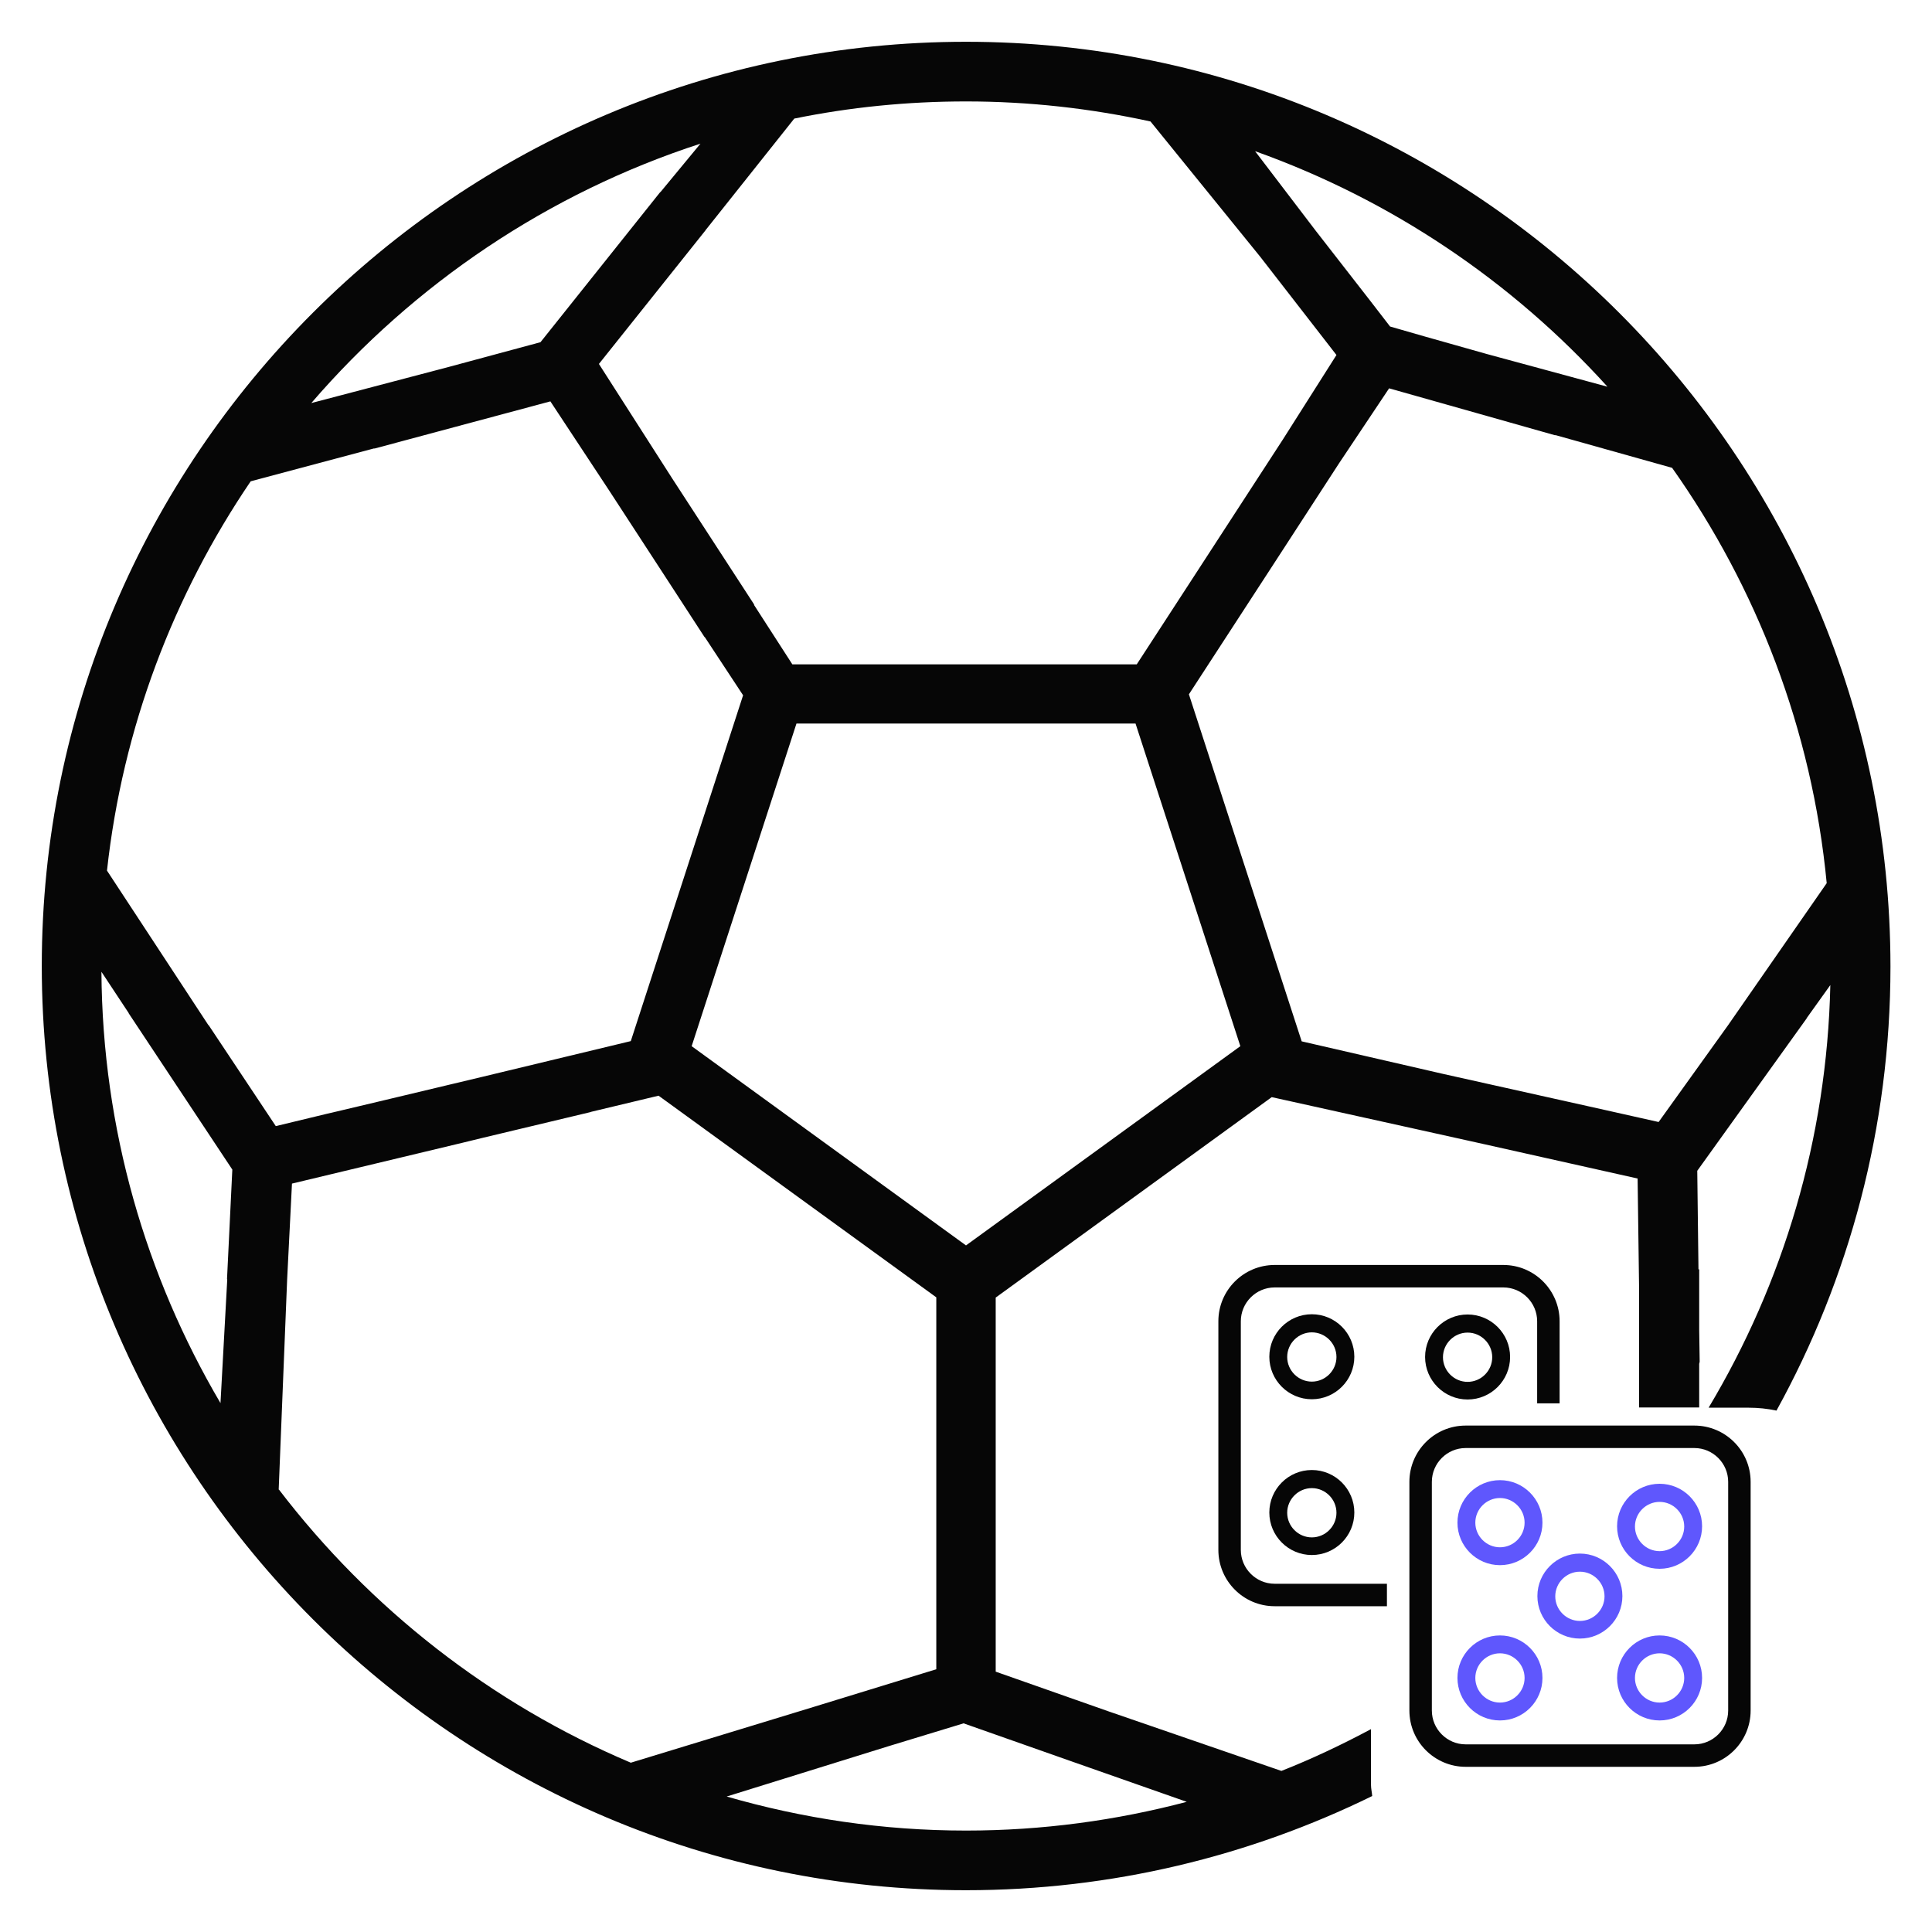
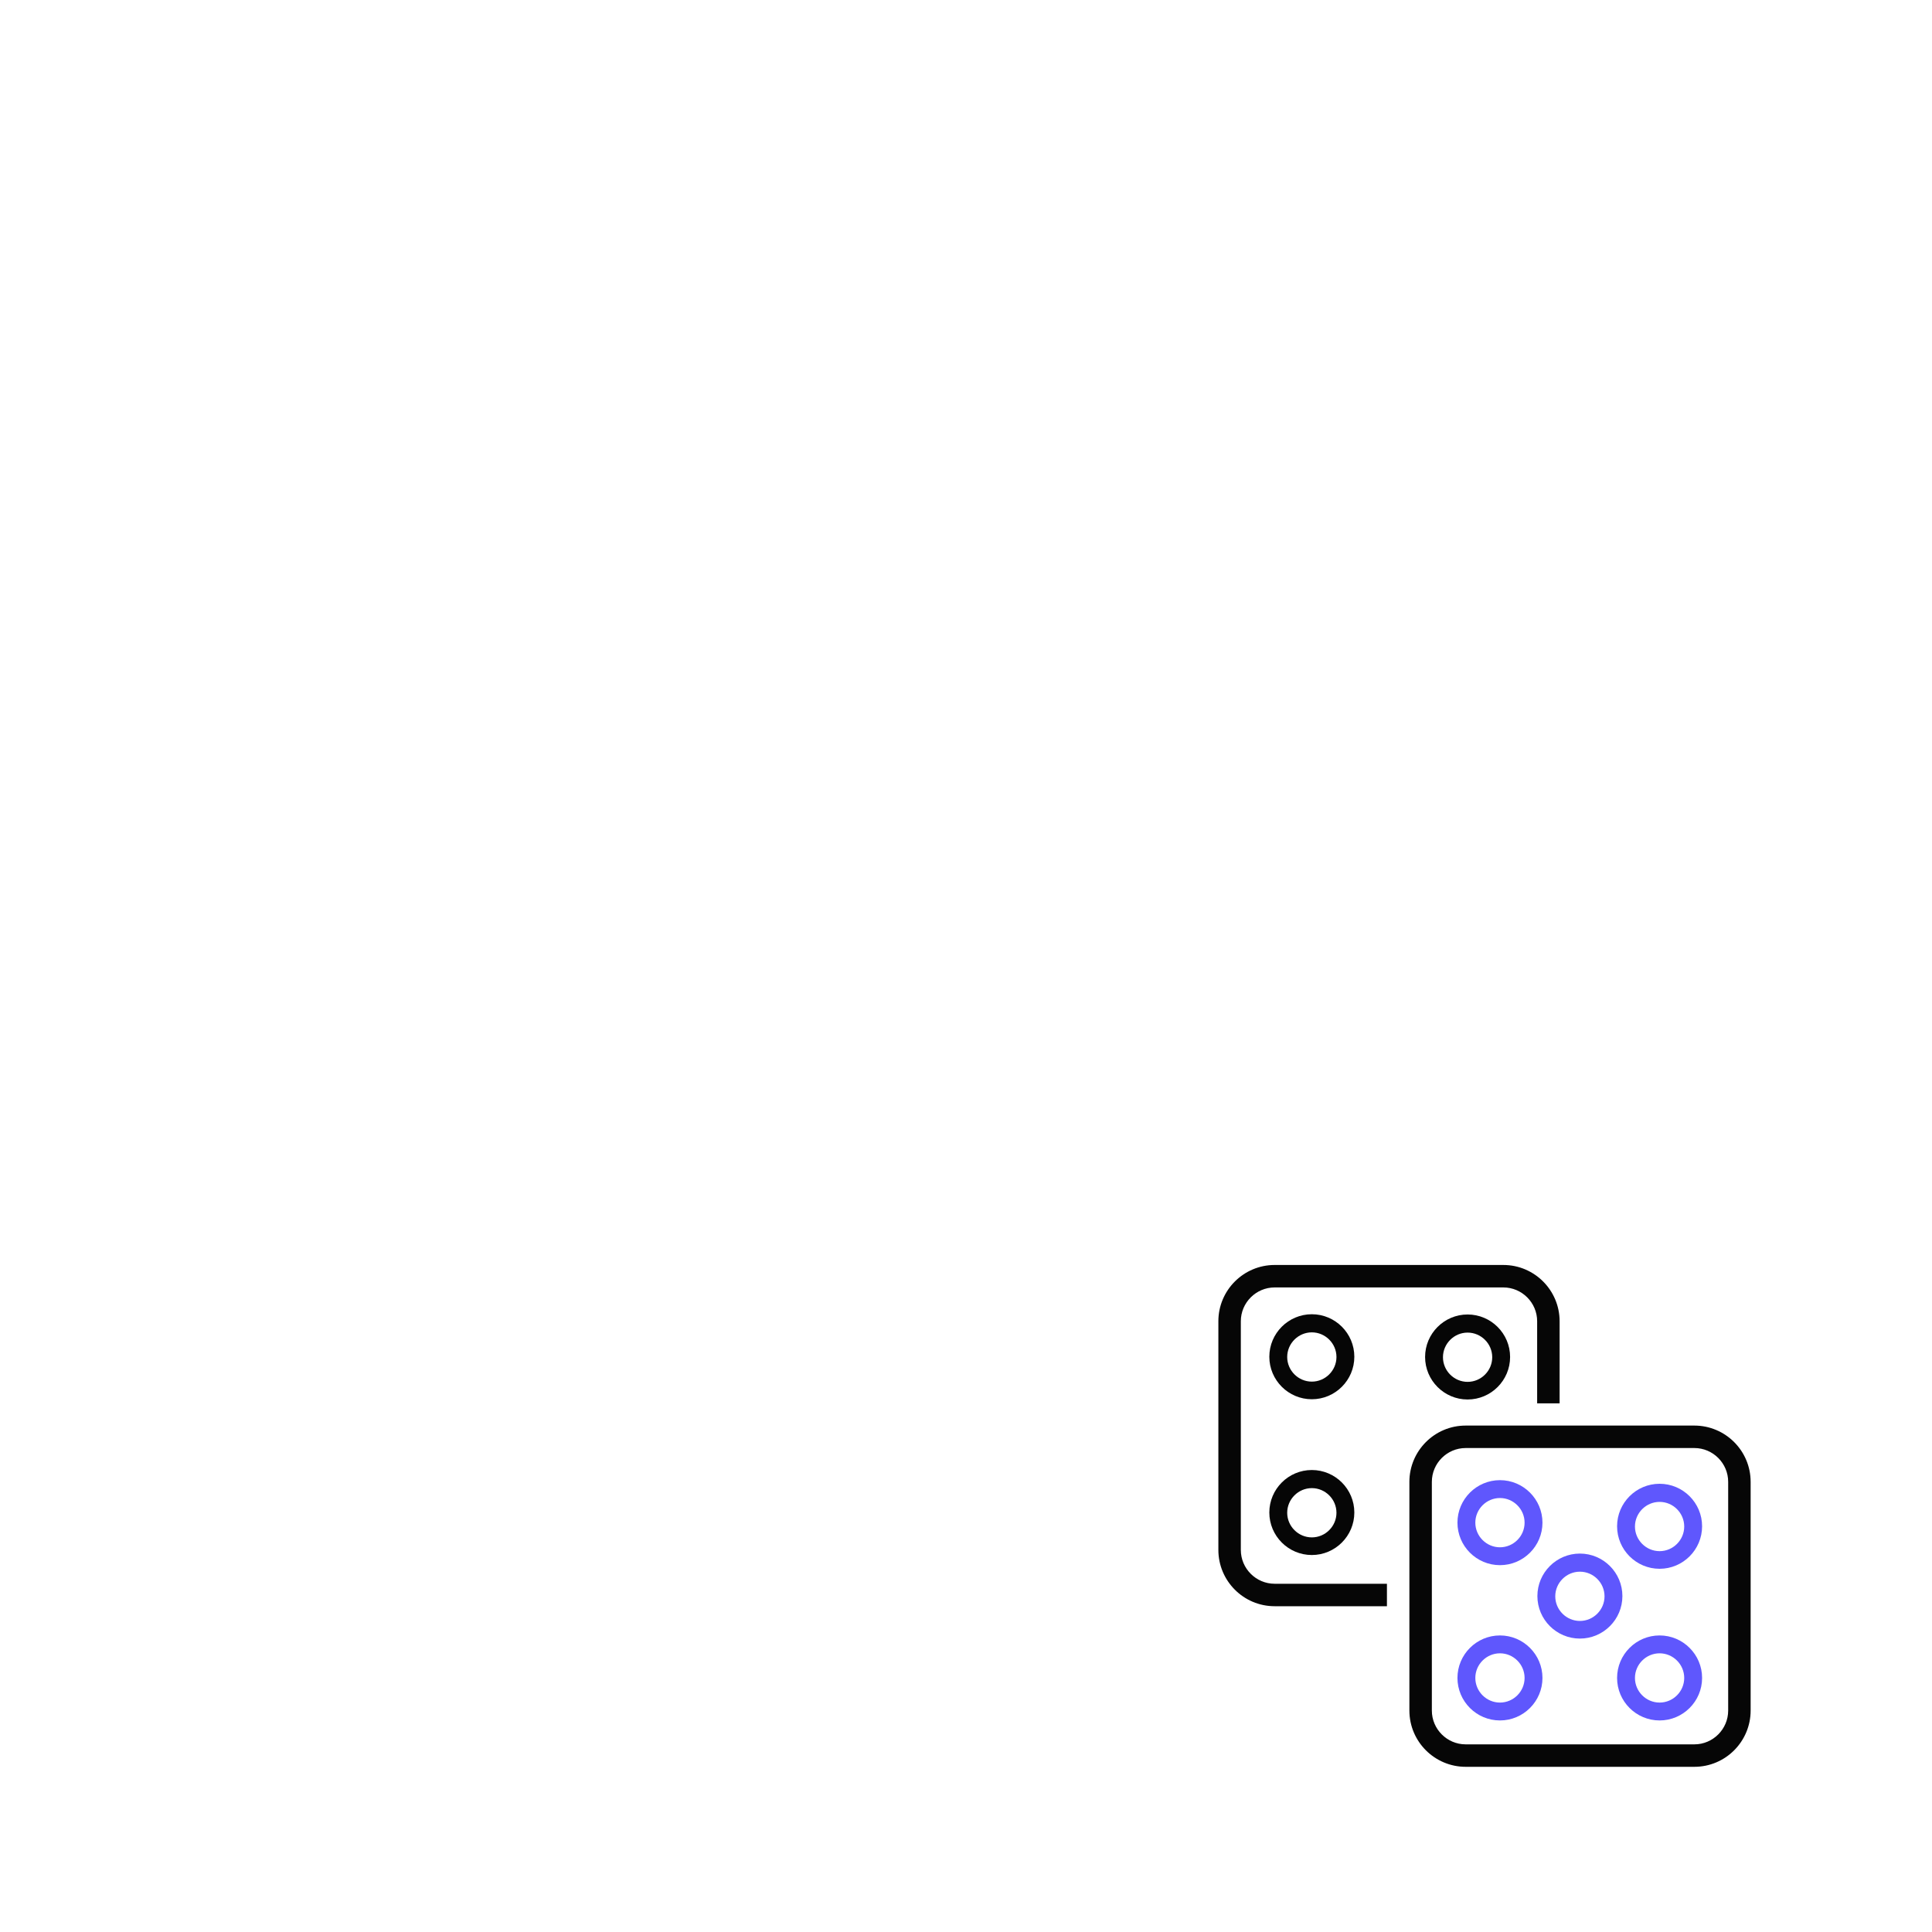
<svg xmlns="http://www.w3.org/2000/svg" id="football_studio" data-name="football studio" width="80" height="80" viewBox="0 0 80 80">
  <defs>
    <style>
      .cls-1 {
        fill: #5f57fd;
      }

      .cls-1, .cls-2 {
        stroke-width: 0px;
      }

      .cls-2 {
        fill: #060606;
      }
    </style>
  </defs>
  <g>
    <path class="cls-1" d="M68.72,71.24c-.97,0-1.76-.79-1.76-1.76s.79-1.76,1.76-1.76,1.76.79,1.76,1.76-.79,1.76-1.76,1.76ZM68.72,68.46c-.56,0-1.02.46-1.02,1.02s.46,1.02,1.02,1.02,1.02-.46,1.02-1.02-.46-1.02-1.02-1.02Z" />
    <path class="cls-1" d="M62.11,71.24c-.97,0-1.76-.79-1.76-1.76s.79-1.76,1.76-1.76,1.76.79,1.76,1.76-.79,1.76-1.76,1.76ZM62.11,68.46c-.56,0-1.02.46-1.02,1.02s.46,1.02,1.02,1.02,1.02-.46,1.02-1.02-.46-1.02-1.02-1.02Z" />
    <path class="cls-1" d="M65.42,67.85c-.97,0-1.76-.79-1.76-1.76s.79-1.76,1.76-1.76,1.76.79,1.76,1.76-.79,1.76-1.76,1.76ZM65.42,65.08c-.56,0-1.02.46-1.02,1.02s.46,1.02,1.02,1.02,1.02-.46,1.02-1.02-.46-1.02-1.02-1.02Z" />
    <path class="cls-1" d="M68.72,64.96c-.97,0-1.76-.79-1.76-1.76s.79-1.76,1.76-1.76,1.76.79,1.76,1.76-.79,1.76-1.76,1.76ZM68.72,62.19c-.56,0-1.02.46-1.02,1.02s.46,1.02,1.02,1.02,1.02-.46,1.02-1.02-.46-1.02-1.02-1.02Z" />
    <path class="cls-1" d="M62.11,64.81c-.97,0-1.76-.79-1.76-1.76s.79-1.76,1.76-1.76,1.76.79,1.76,1.76-.79,1.76-1.76,1.76ZM62.11,62.03c-.56,0-1.02.46-1.02,1.02s.46,1.02,1.02,1.02,1.02-.46,1.02-1.02-.46-1.02-1.02-1.02Z" />
    <path class="cls-2" d="M60.77,57.95c-.97,0-1.76-.79-1.76-1.76s.79-1.76,1.76-1.76,1.76.79,1.76,1.76-.79,1.76-1.76,1.76ZM60.77,55.18c-.56,0-1.02.46-1.02,1.02s.46,1.02,1.02,1.02,1.02-.46,1.02-1.02-.46-1.02-1.02-1.02Z" />
    <path class="cls-2" d="M54.32,64.39c-.97,0-1.76-.79-1.76-1.76s.79-1.76,1.76-1.76,1.76.79,1.76,1.76-.79,1.76-1.76,1.76ZM54.32,61.62c-.56,0-1.02.46-1.02,1.02s.46,1.02,1.02,1.02,1.02-.46,1.02-1.02-.46-1.02-1.02-1.02Z" />
    <path class="cls-2" d="M54.32,57.94c-.97,0-1.76-.79-1.76-1.76s.79-1.76,1.76-1.76,1.76.79,1.76,1.76-.79,1.76-1.76,1.76ZM54.32,55.17c-.56,0-1.02.46-1.02,1.02s.46,1.02,1.02,1.02,1.02-.46,1.02-1.02-.46-1.02-1.02-1.02Z" />
    <path class="cls-2" d="M57.43,65.58h-4.65c-.77,0-1.4-.63-1.4-1.4v-9.47c0-.77.63-1.4,1.4-1.4h9.47c.77,0,1.4.63,1.4,1.4v3.4h.93v-3.4c0-1.28-1.04-2.33-2.33-2.33h-9.47c-1.28,0-2.33,1.04-2.33,2.33v9.47c0,1.28,1.04,2.33,2.33,2.33h4.65v-.93Z" />
    <path class="cls-2" d="M70.16,73.16h-9.47c-1.28,0-2.33-1.04-2.33-2.33v-9.47c0-1.28,1.04-2.33,2.33-2.33h9.47c1.28,0,2.33,1.04,2.33,2.33v9.47c0,1.28-1.04,2.33-2.33,2.33ZM60.69,59.96c-.77,0-1.4.63-1.4,1.4v9.47c0,.77.63,1.4,1.4,1.4h9.47c.77,0,1.4-.63,1.4-1.4v-9.47c0-.77-.63-1.4-1.4-1.4h-9.47Z" />
  </g>
-   <path class="cls-2" d="M56.77,73.91v-2.31c-1.2.64-2.44,1.23-3.71,1.73l-7.14-2.46-4.69-1.65v-15.49l11.43-8.3,6.73,1.49h0s2.12.47,2.12.47l6.3,1.41.06,4.47v5.01h2.49v-1.81s.02-.06.02-.09l-.02-1.32v-2.5h-.03s-.05-4.08-.05-4.08l4.53-6.31s0,0,0-.01l.98-1.37c-.14,6.38-1.96,12.35-5.04,17.5h1.66c.39,0,.78.04,1.15.12,3.01-5.46,4.72-11.73,4.72-18.39C78.27,18.9,61.1,1.73,40,1.73S1.73,18.9,1.73,40s17.17,38.27,38.27,38.27c6.03,0,11.74-1.41,16.82-3.9-.01-.15-.05-.3-.05-.46ZM40,51.57l-11.36-8.25,4.34-13.36h14.04l4.34,13.36-11.36,8.25ZM69.23,19.36c3.51,4.96,5.8,10.84,6.41,17.21l-4.09,5.89-2.87,4-2.23-.5s0,0,0,0l-6.73-1.5-5.82-1.34-4.67-14.37,3.46-5.32,2.76-4.25h0s2.07-3.1,2.07-3.1l3.68,1.04h0s3.18.9,3.18.9c.01,0,.03,0,.04,0l4.81,1.35ZM66.55,16.01l-4.98-1.35h0s-2.62-.74-2.62-.74l-1.39-.4-.81-1.05-2.28-2.93-2.5-3.28c5.64,2.01,10.64,5.39,14.58,9.74ZM29.24,9.5l3.65-4.59c2.3-.47,4.68-.71,7.11-.71,2.62,0,5.17.29,7.64.83l4.55,5.61,3.15,4.06-2.22,3.5h0s-3.56,5.48-3.56,5.48l-2.49,3.83h-14.26l-1.58-2.45s0-.02-.01-.04l-3.38-5.2-3.04-4.75,4.42-5.54s0-.02.01-.02ZM29.02,5.93l-1.66,2.01s-.04.03-.05.05l-4.93,6.18-3.82,1.03-5.67,1.49c4.25-4.93,9.81-8.7,16.14-10.75ZM9.41,52.98h0l-.28,5.12c-3.09-5.25-4.89-11.35-4.93-17.86l1.13,1.71s0,0,0,.01l4.29,6.47-.22,4.54ZM8.63,42.45l-4.2-6.4c.65-5.93,2.76-11.42,5.95-16.12l5.1-1.36s.02,0,.04,0l3.28-.88h0s3.99-1.07,3.99-1.07l2.42,3.67,2.65,4.07h0s1.3,2,1.3,2c0,.01.02.02.03.03l1.58,2.4-4.65,14.32-6.11,1.47-4.36,1.04h0s-1.94.46-1.94.46c0,0,0,0-.01,0l-2.28.55-2.78-4.18ZM11.54,61.68l.35-8.7.2-3.97,7.1-1.7.82-.2h0s4.44-1.06,4.44-1.06c0,0,.01,0,.02-.01l2.8-.67,11.5,8.35v15.4l-5.08,1.56-7.57,2.31c-5.79-2.45-10.8-6.38-14.57-11.31ZM40,75.8c-3.44,0-6.76-.5-9.91-1.41l6.69-2.08,3.12-.95,4.4,1.55,4.84,1.7c-2.92.77-5.98,1.19-9.14,1.19Z" />
</svg>